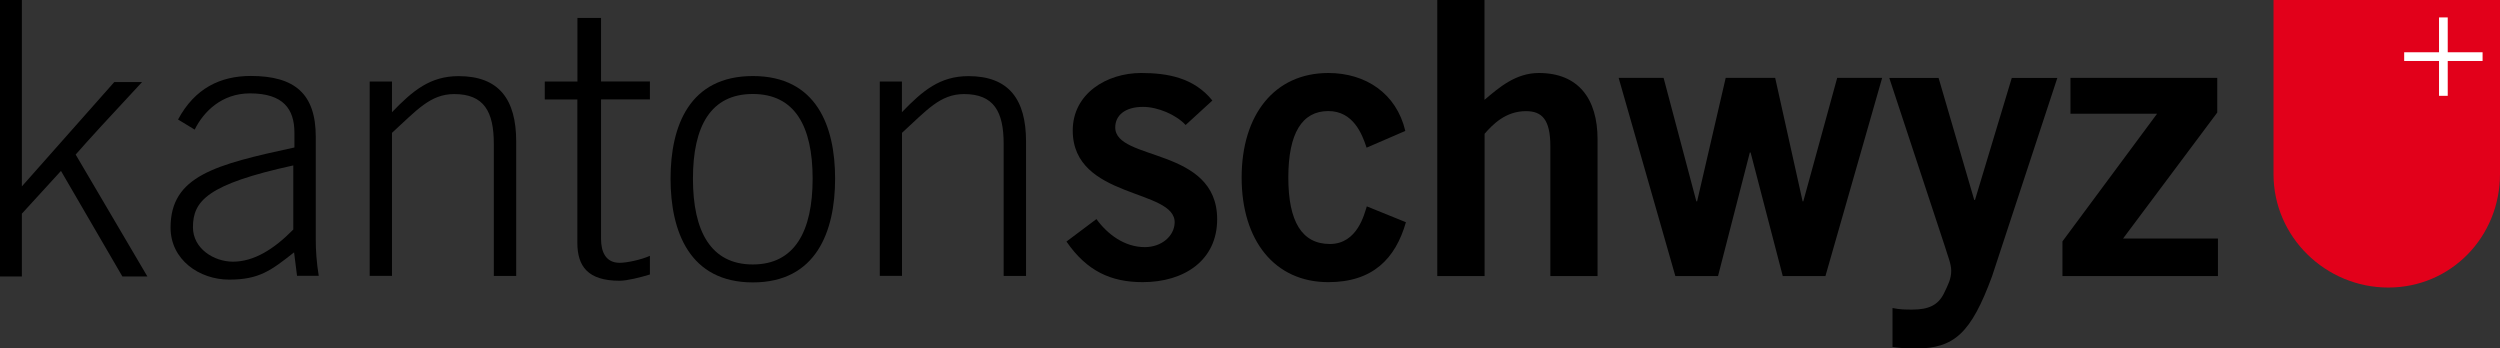
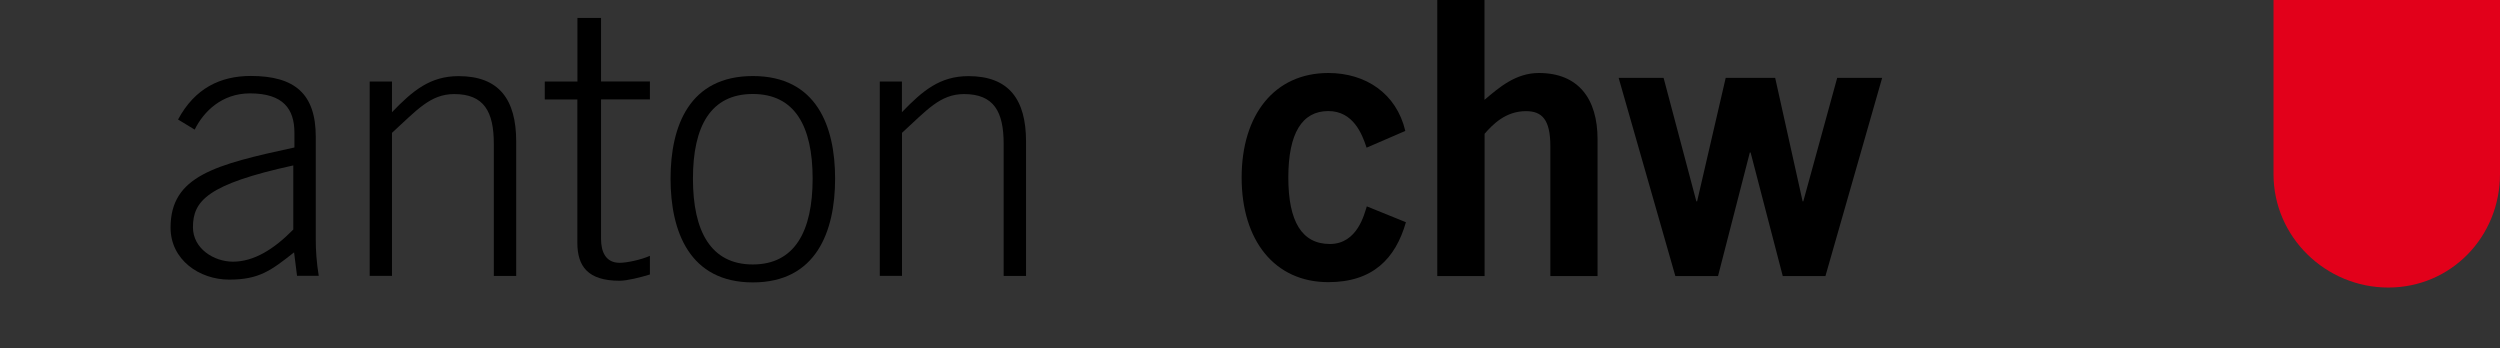
<svg xmlns="http://www.w3.org/2000/svg" height="40" viewBox="0 0 287 40" width="287">
  <rect x="0" y="0" width="287" height="40" fill="#333333" stroke="none" />
  <g fill-rule="evenodd">
    <path d="m261 19.98v-19.98h26v19.98c0 7.2-5.62 13.03-12.82 13.03s-13.18-5.81-13.18-13.01z" fill="#e2001a" />
-     <path d="m8.69 17.75 8.23 13.99h-2.87l-7.05-12.12-4.49 4.91v7.21h-2.57v-31.74h2.57v21.4s10.61-11.98 10.61-11.98h3.19c-3.66 3.92-6.22 6.72-7.62 8.32" />
    <path d="m34.1 31.67-.34-2.7c-2.66 2.1-4.02 3.13-7.45 3.13s-6.73-2.28-6.73-5.97c0-5.94 5.14-7.23 14.22-9.2v-1.68c0-2.75-1.29-4.53-5.11-4.53-3.21 0-5.31 2.07-6.34 4.16l-1.91-1.16c1.93-3.6 4.87-5 8.35-5 5.06 0 7.46 2.06 7.46 6.99v11.87c0 1.12.09 2.57.34 4.08h-2.49zm-.43-12.68c-9.88 2.16-11.52 4.08-11.52 7.1 0 2.45 2.41 3.95 4.59 3.95 2.4 0 4.7-1.42 6.93-3.69z" />
    <path d="m42.44 31.67v-22.31h2.56v3.52c2.4-2.49 4.39-4.14 7.65-4.14 4.63 0 6.61 2.66 6.61 7.51v15.43h-2.57v-15.17c0-3.69-1.12-5.71-4.55-5.71-2.75 0-4.31 1.87-7.14 4.45v16.42z" />
    <path d="m66.29 9.36v-7.3h2.71v7.29h5.61v2.06h-5.61v16.02c0 1.5.55 2.74 2.13 2.74.86 0 2.46-.35 3.48-.8v2.14c-1.06.33-2.62.72-3.48.72-3.65 0-4.85-1.66-4.85-4.37v-16.44h-3.74v-2.06h3.74" />
    <path d="m95.87 20.51c0 6.05-2.16 11.91-9.44 11.91s-9.45-5.86-9.45-11.91 2.16-11.78 9.45-11.78 9.44 5.73 9.44 11.78zm-16.32 0c0 6.05 2.06 9.85 6.87 9.85s6.87-3.8 6.87-9.85-2.06-9.72-6.87-9.72-6.87 3.67-6.87 9.72z" />
    <path d="m101 31.67v-22.31h2.54v3.52c2.4-2.49 4.38-4.14 7.64-4.14 4.63 0 6.61 2.66 6.61 7.51v15.43h-2.57v-15.17c0-3.69-1.12-5.71-4.55-5.71-2.75 0-4.29 1.87-7.12 4.45v16.42h-2.57" />
-     <path d="m136.11 14.35c-1.09-1.18-3.19-2.08-4.89-2.08-2.1 0-3.19 1-3.19 2.36 0 3.89 11.7 2.23 11.7 10.54 0 4.72-3.78 7.22-8.55 7.22-3.63 0-6.41-1.26-8.75-4.66l3.44-2.58c1.27 1.75 3.23 3.22 5.55 3.22 1.92 0 3.37-1.25 3.43-2.78.15-3.96-11.7-2.69-11.7-10.61 0-4.24 3.91-6.6 7.85-6.6 3.02 0 6.06.53 8.18 3.16z" />
    <path d="m156.88 16.94c-.51-1.56-1.53-4.19-4.39-4.19-3.02 0-4.59 2.56-4.59 7.63s1.57 7.63 4.77 7.63 3.97-3.52 4.24-4.32l4.49 1.82c-1.2 4.19-3.81 6.88-8.91 6.88-6.17 0-9.95-4.79-9.95-12.01s3.78-12 9.95-12c4.29 0 7.82 2.34 8.84 6.65l-4.44 1.92" />
    <path d="m165 31.69v-31.69h5.42v11.46c1.66-1.4 3.57-3.08 6.24-3.08 4.55 0 6.74 2.97 6.74 7.61v15.7h-5.42v-14.91c0-3.06-.96-4.02-2.8-4.02-2.36 0-3.83 1.55-4.75 2.6v16.33h-5.42" />
    <path d="m185.82 8.94h5.16l3.76 14.17h.09l3.28-14.17h5.68l3.15 14.17h.08l3.89-14.17h5.16l-6.51 22.75h-4.9l-3.69-14.18h-.09l-3.65 14.18h-4.9z" />
-     <path d="m217.27 35.36c.83.18 1.49.18 2.27.18 1.88 0 2.93-.52 3.59-1.79.53-1.09.87-1.75.87-2.67 0-.83-.44-1.79-.7-2.71l-6.41-19.42h5.66l4.09 14h.09l4.22-14h5.23l-7.5 22.79c-2.41 6.52-4.33 8.27-8.79 8.27-1.31 0-1.97-.09-2.63-.18v-4.46" />
-     <path d="m237.69 8.94h16.85v3.98l-10.81 14.46h10.89v4.31h-17.85v-3.98l10.86-14.65h-9.94z" />
-     <path d="m285 6h-4v-4h-1v4h-4v1h4v4h1v-4h4z" fill="#ffffff" />
  </g>
</svg>